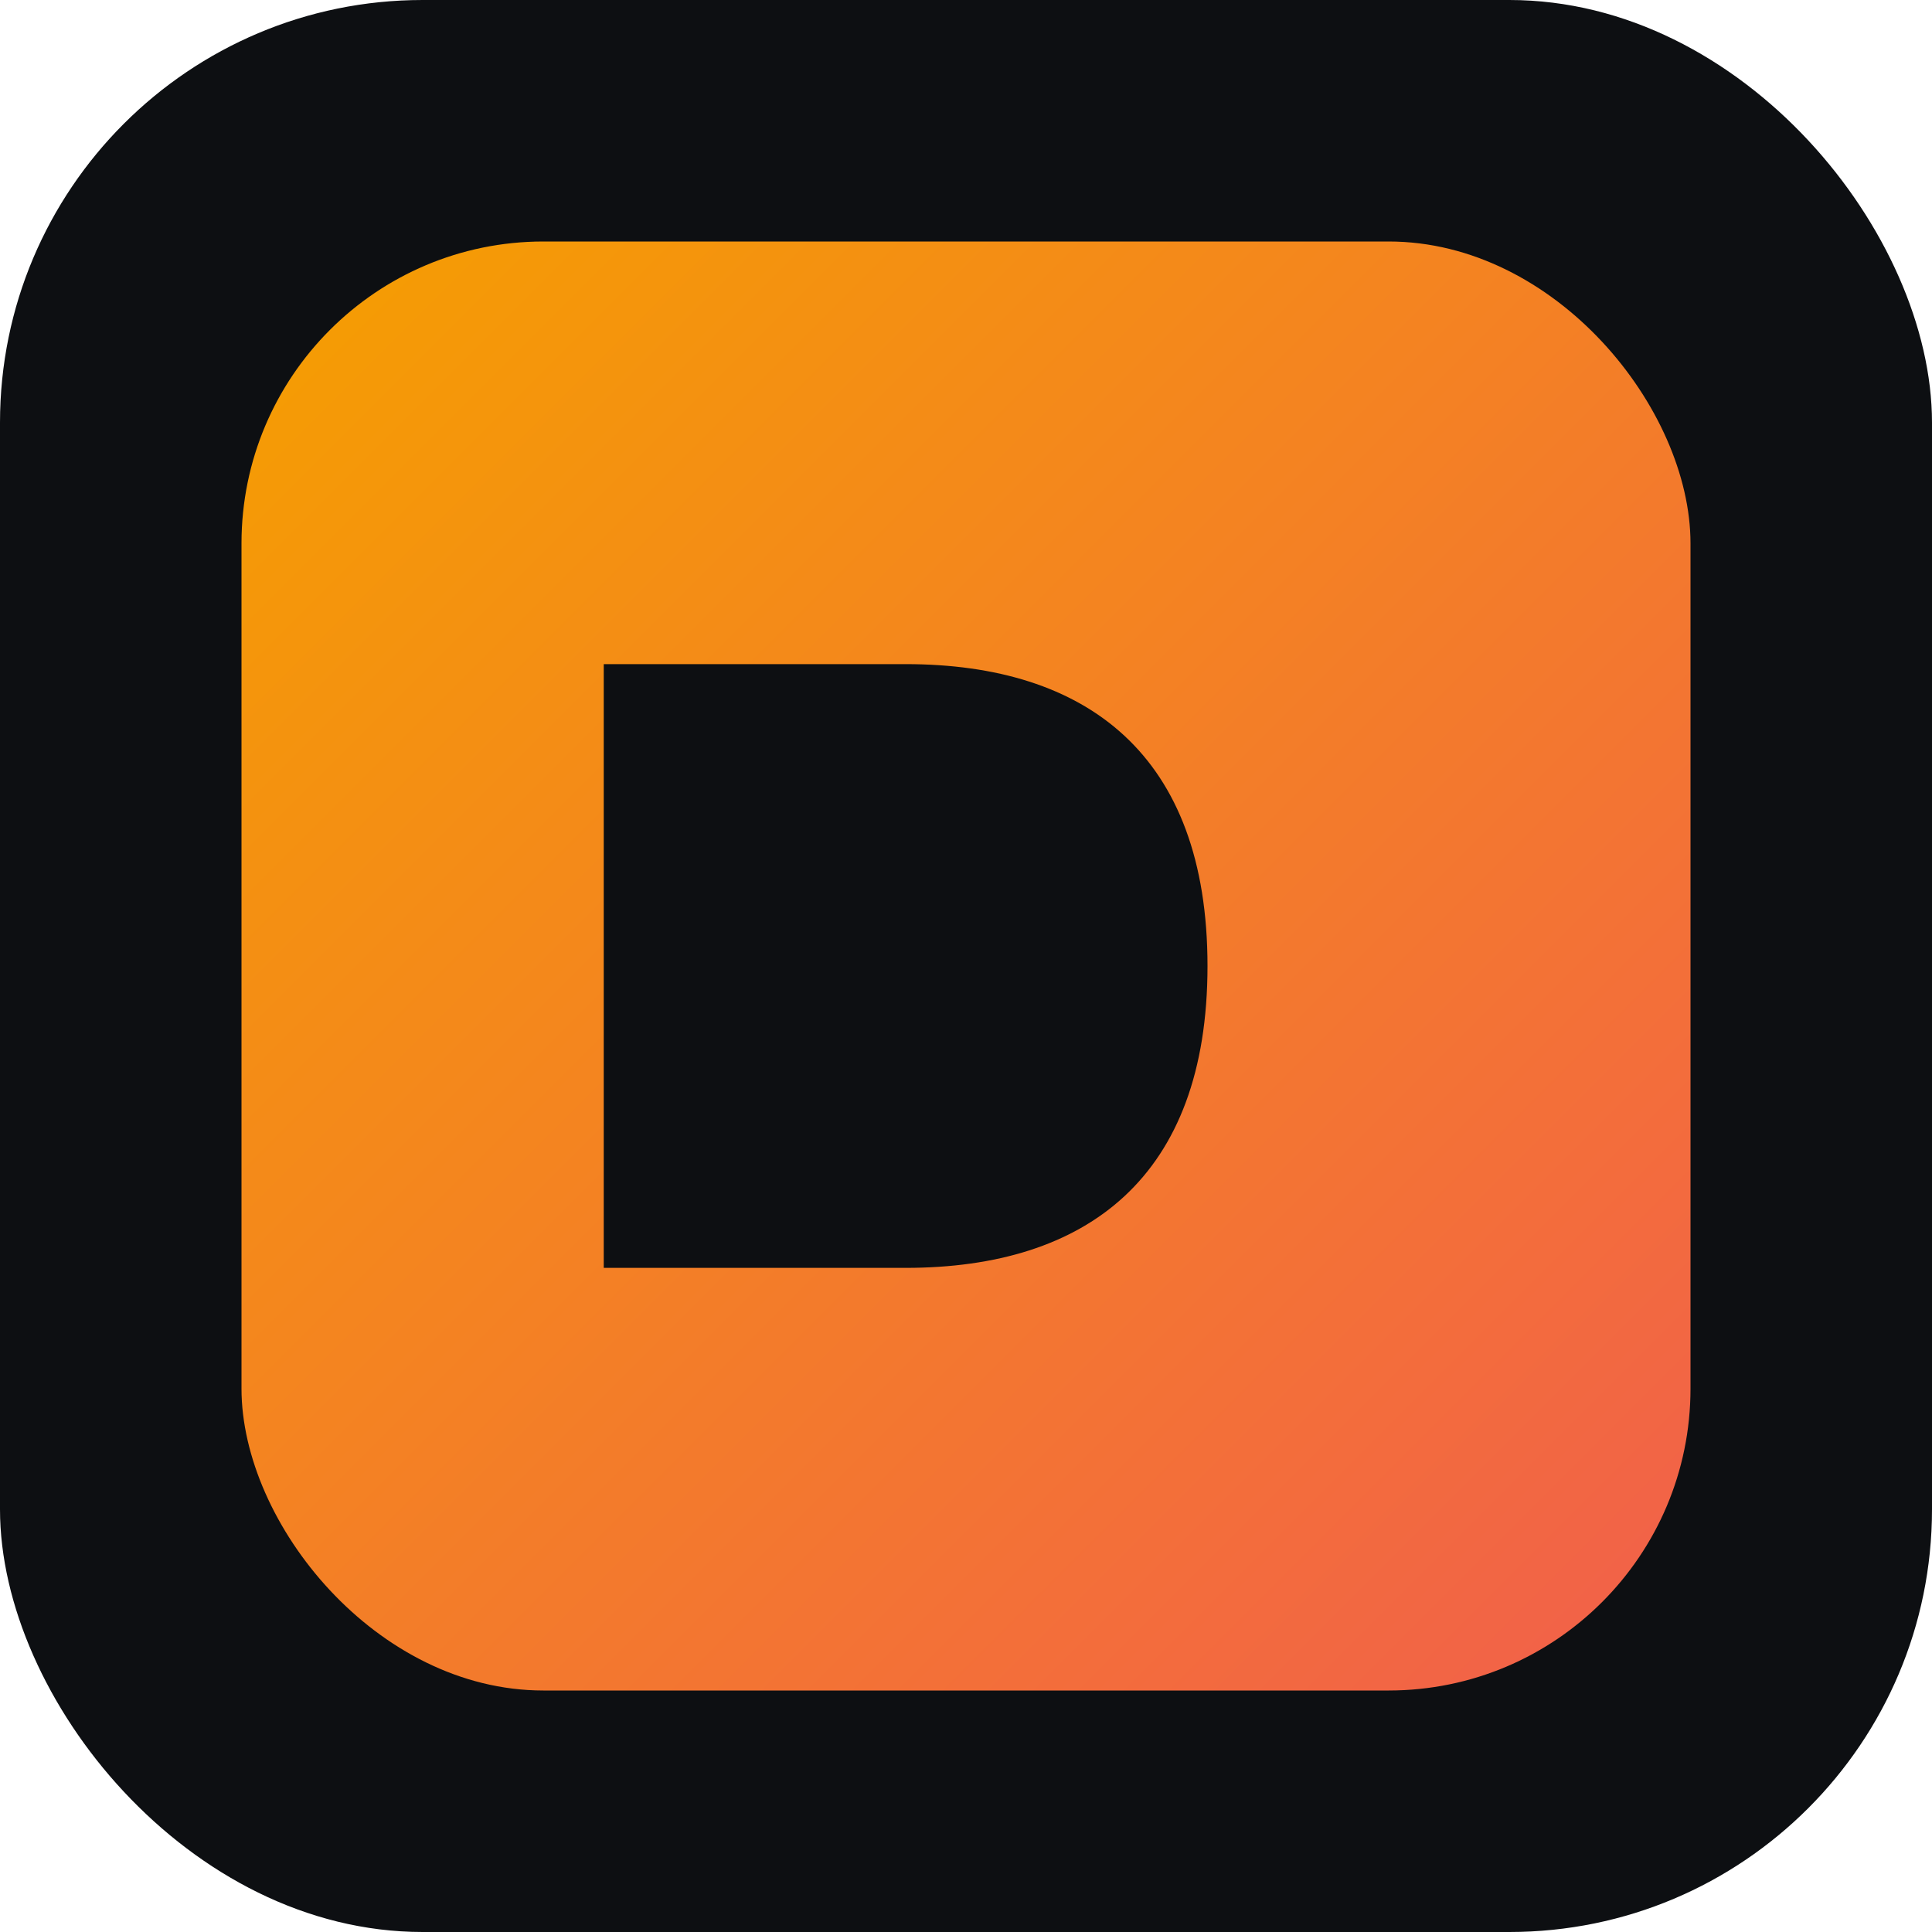
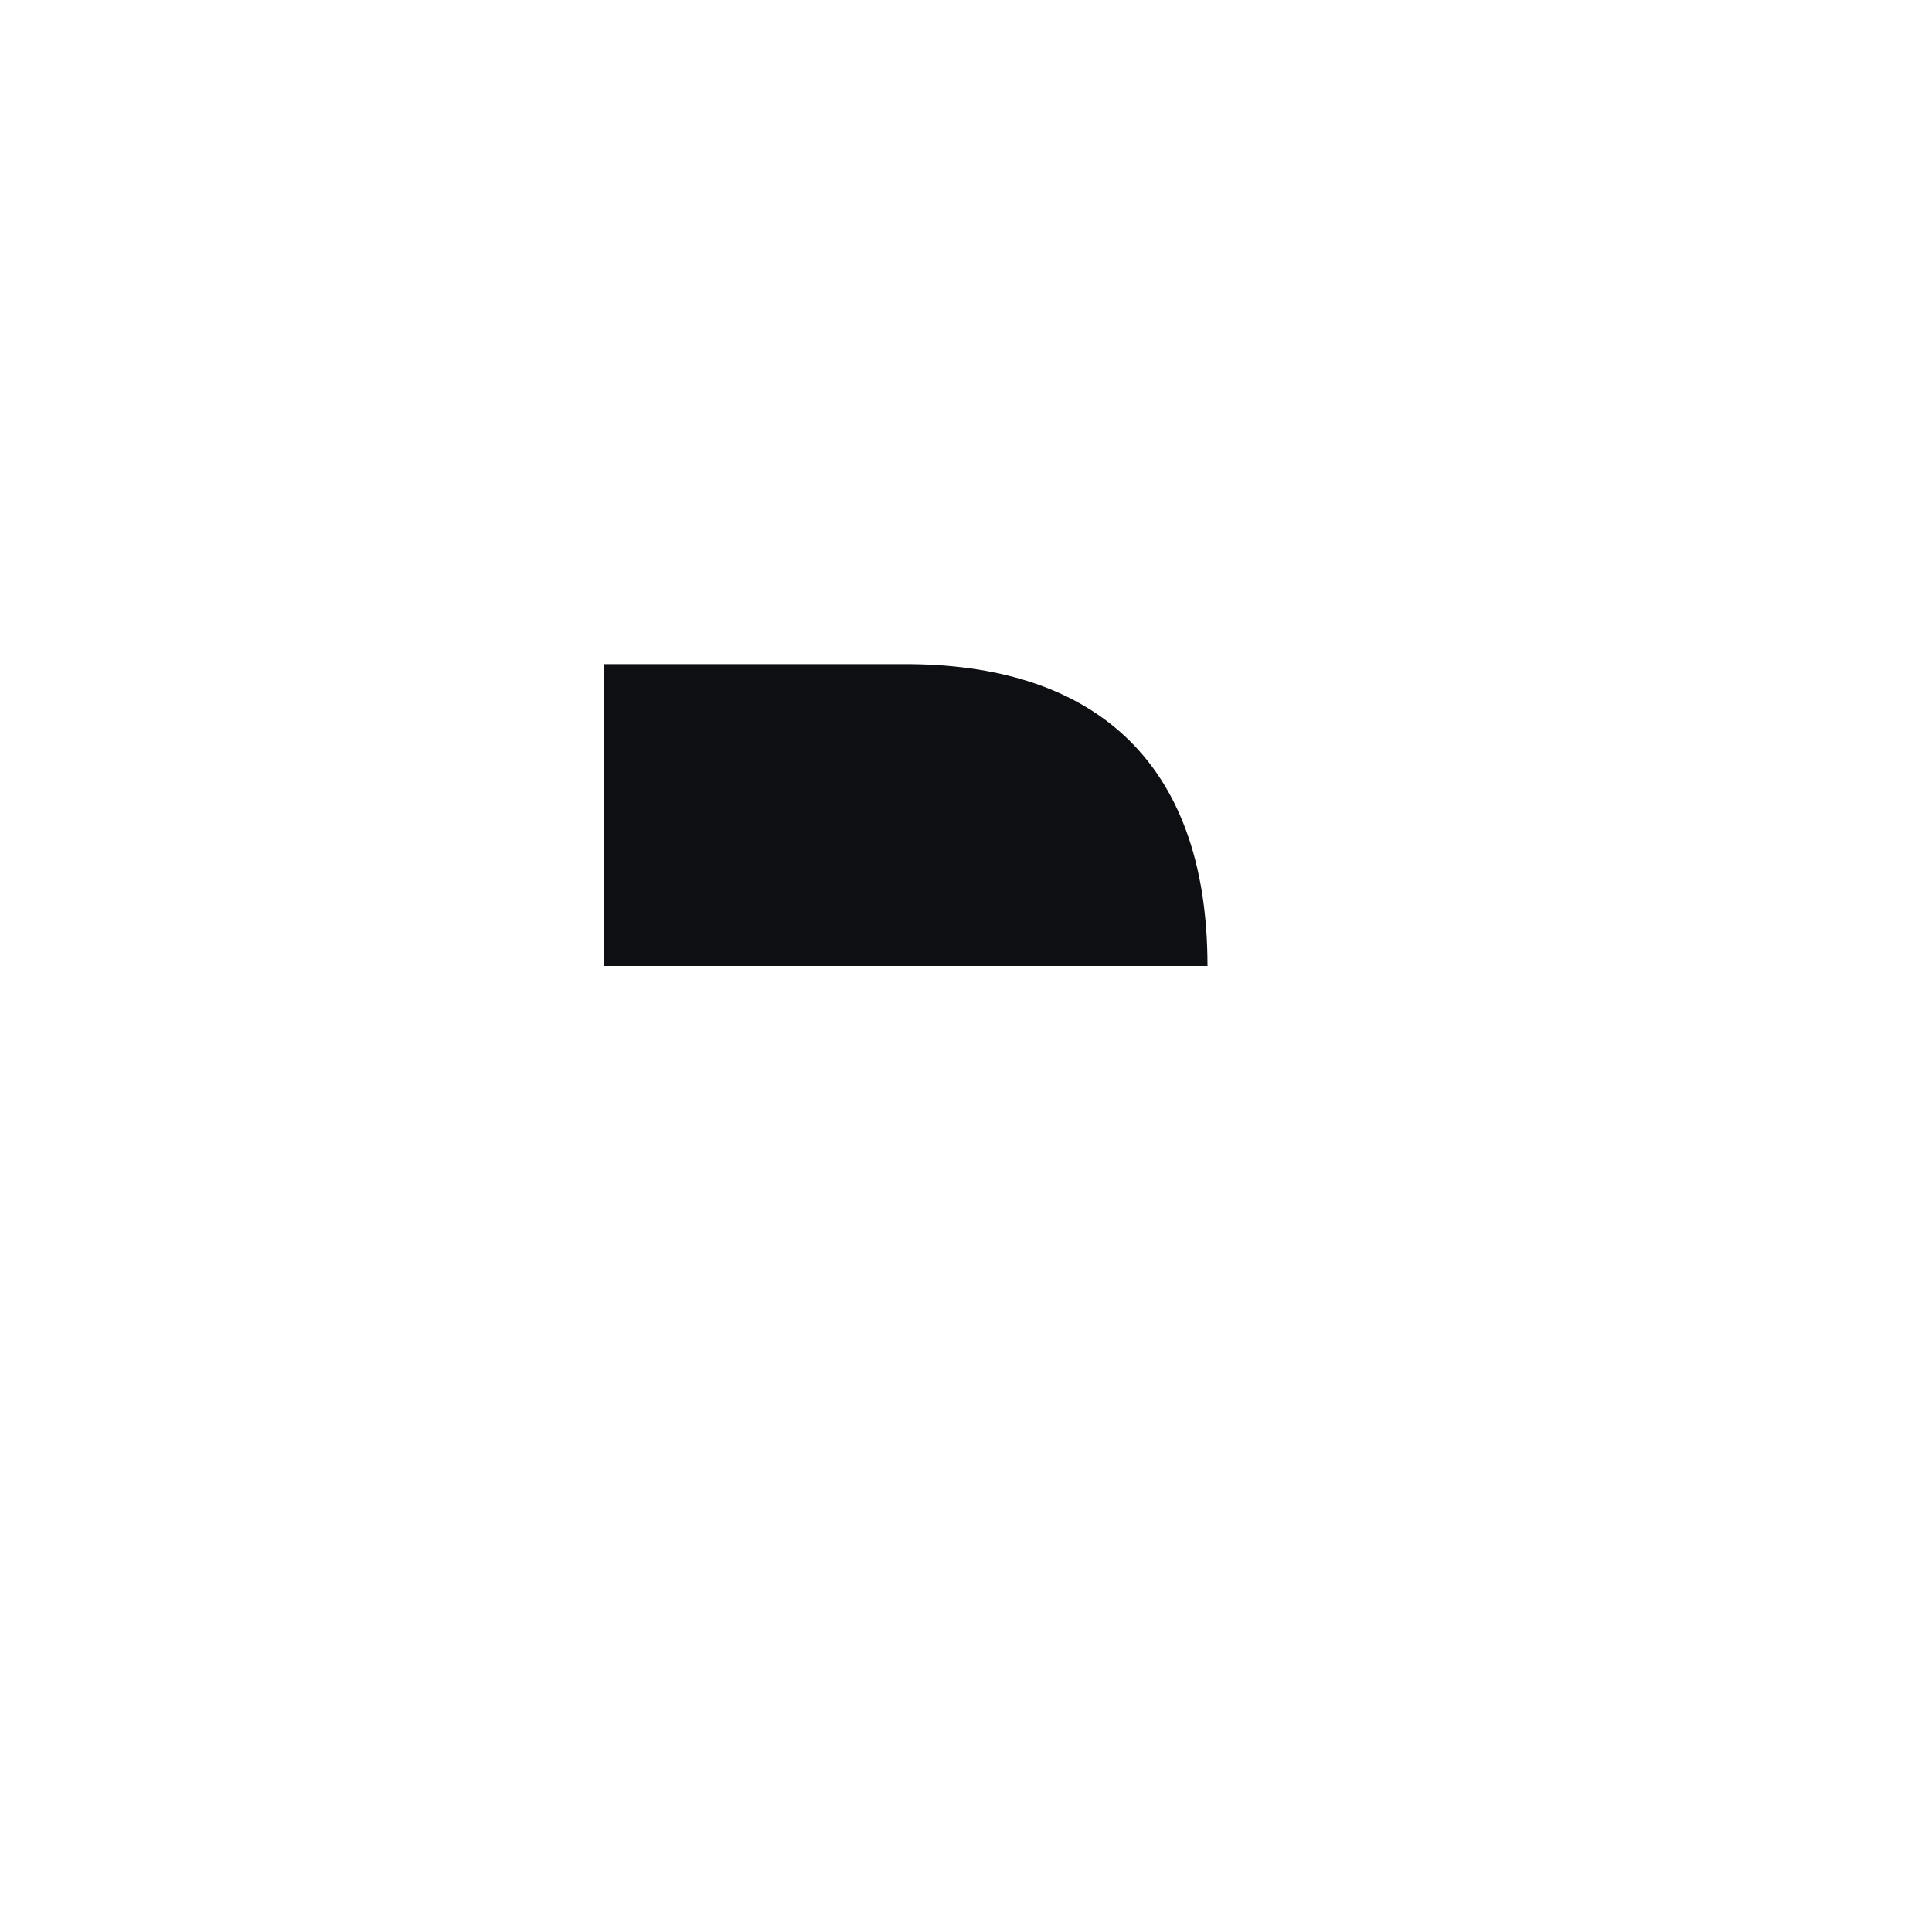
<svg xmlns="http://www.w3.org/2000/svg" width="64" height="64" viewBox="0 0 64 64">
  <defs>
    <linearGradient id="g" x1="0" x2="1" y1="0" y2="1">
      <stop offset="0%" stop-color="#f59f00" />
      <stop offset="100%" stop-color="#f25f4c" />
    </linearGradient>
  </defs>
-   <rect width="64" height="64" rx="14" fill="#0d0f12" />
-   <rect x="8" y="8" width="48" height="48" rx="10" fill="url(#g)" />
-   <path d="M20 42 V22 h10 c6 0 10 3 10 10s-4 10-10 10H20z" fill="#0d0f12" />
+   <path d="M20 42 V22 h10 c6 0 10 3 10 10H20z" fill="#0d0f12" />
</svg>